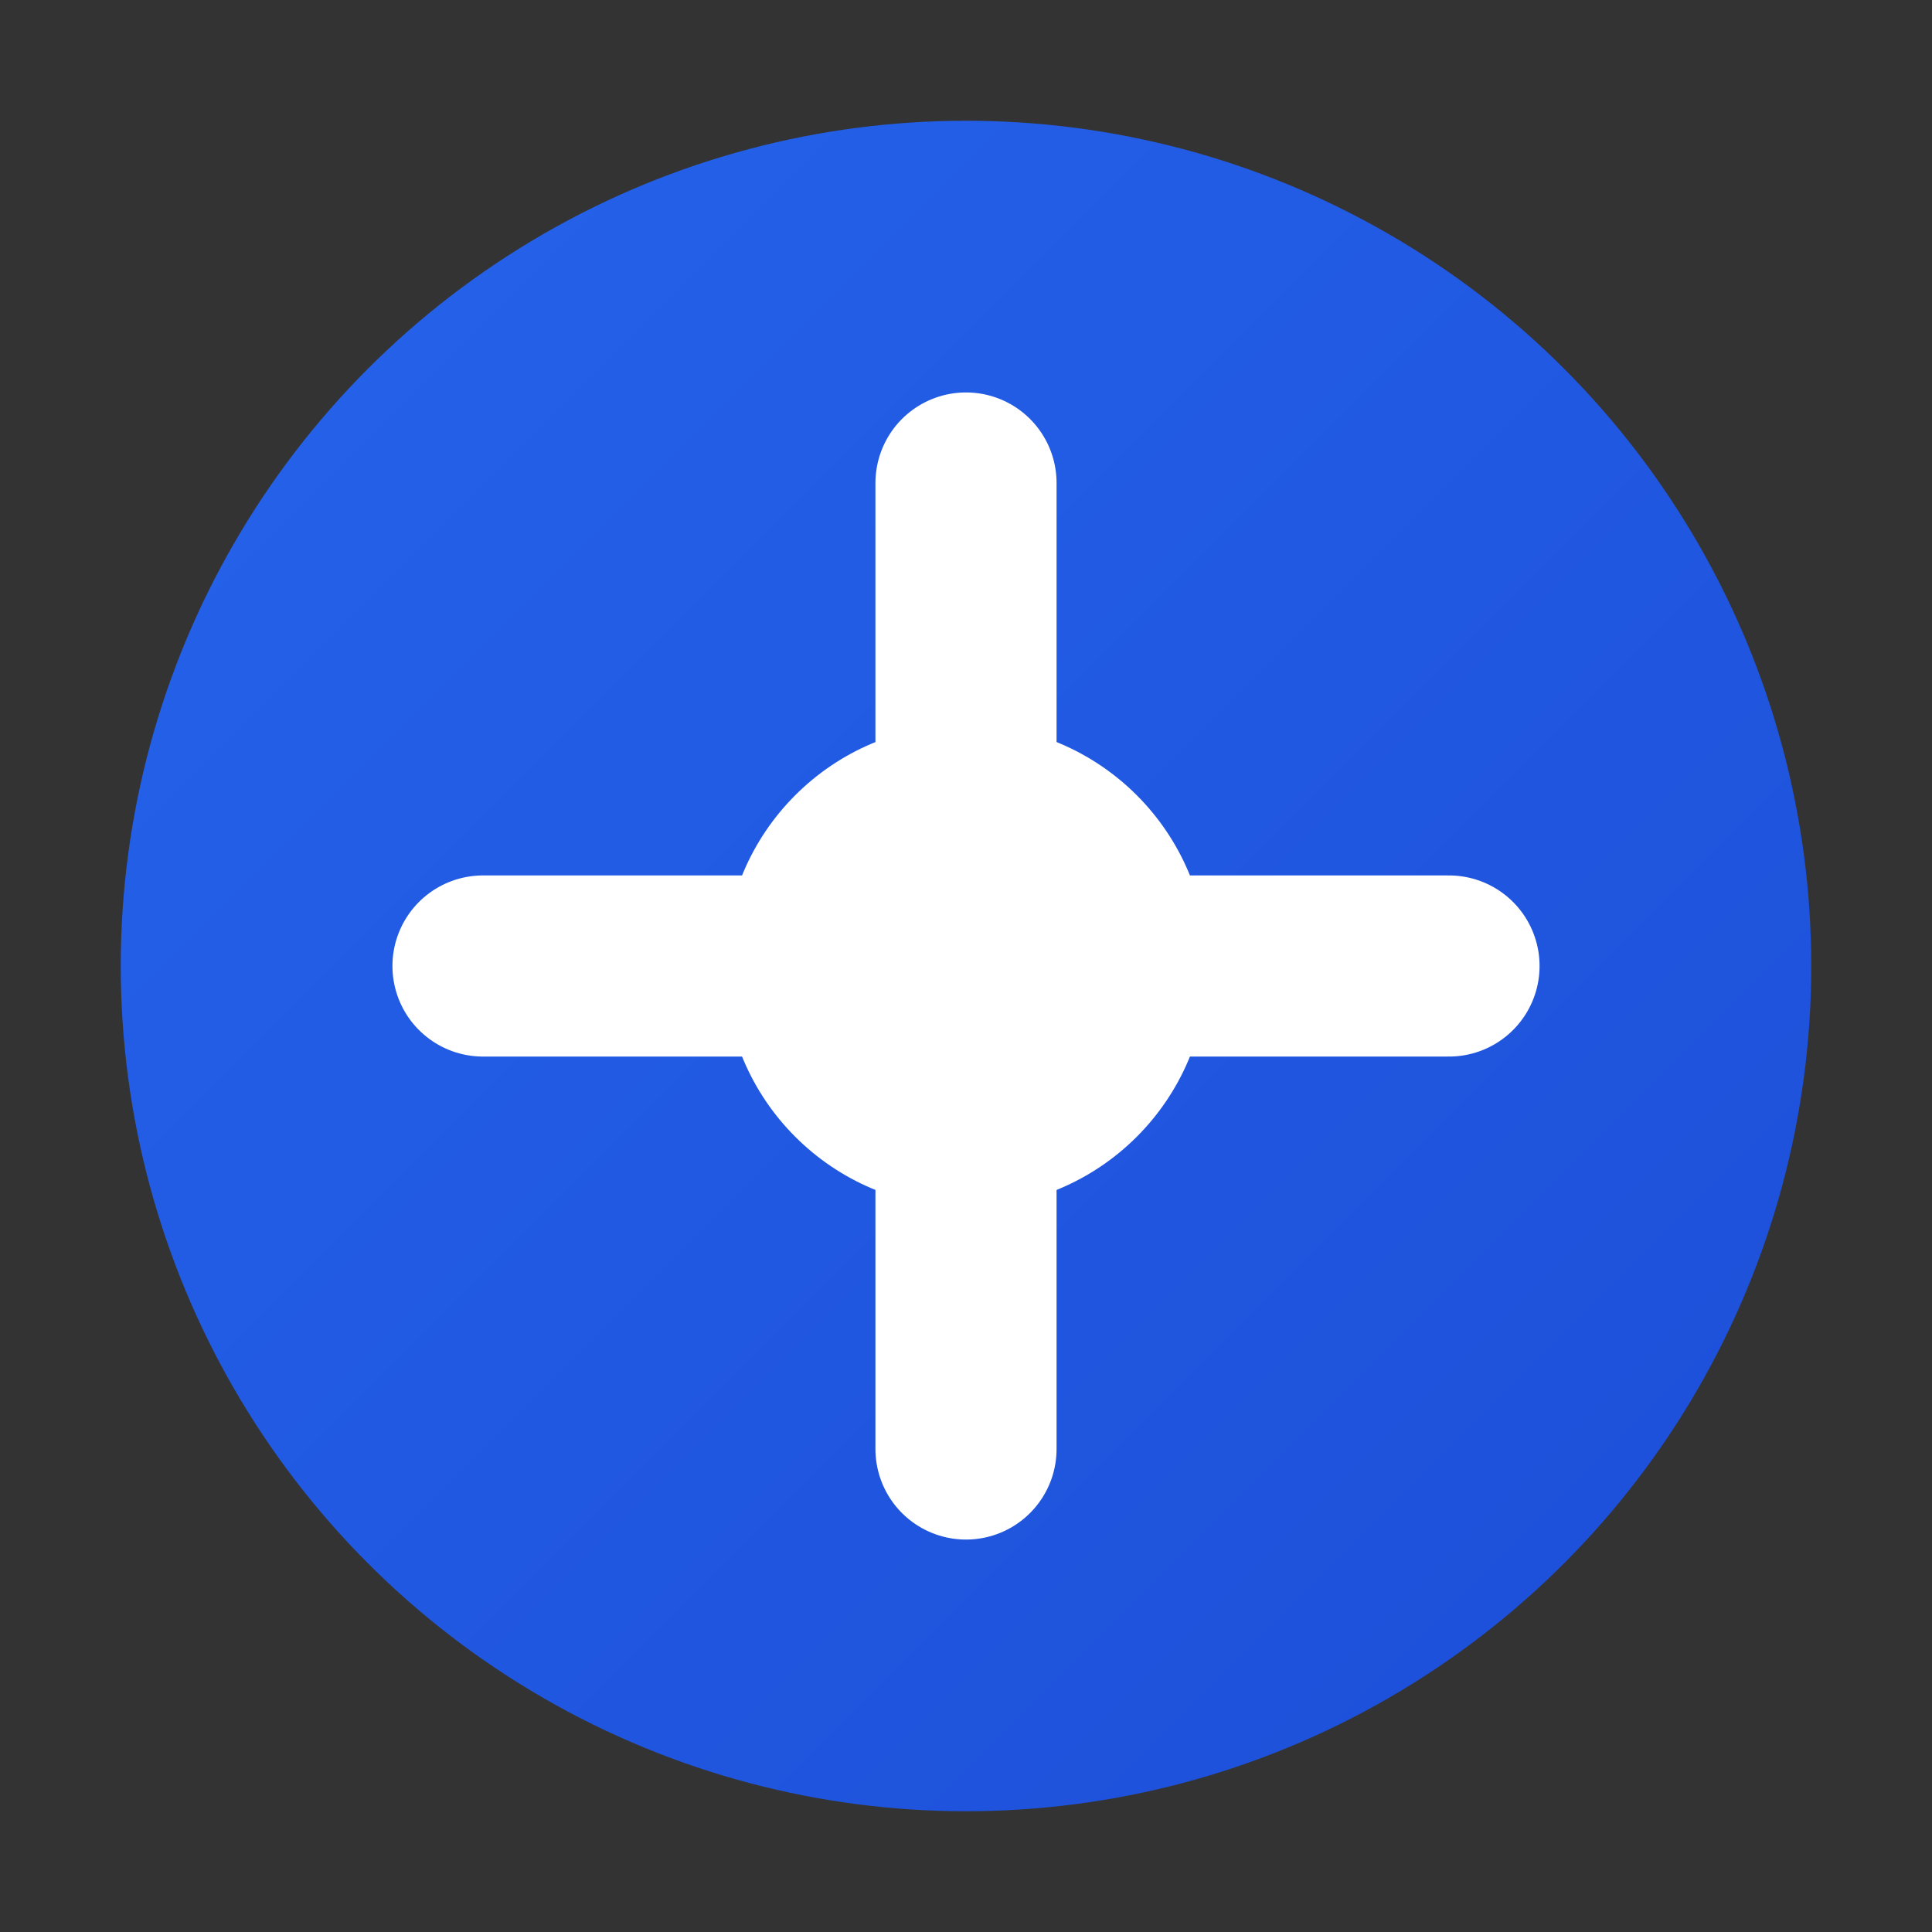
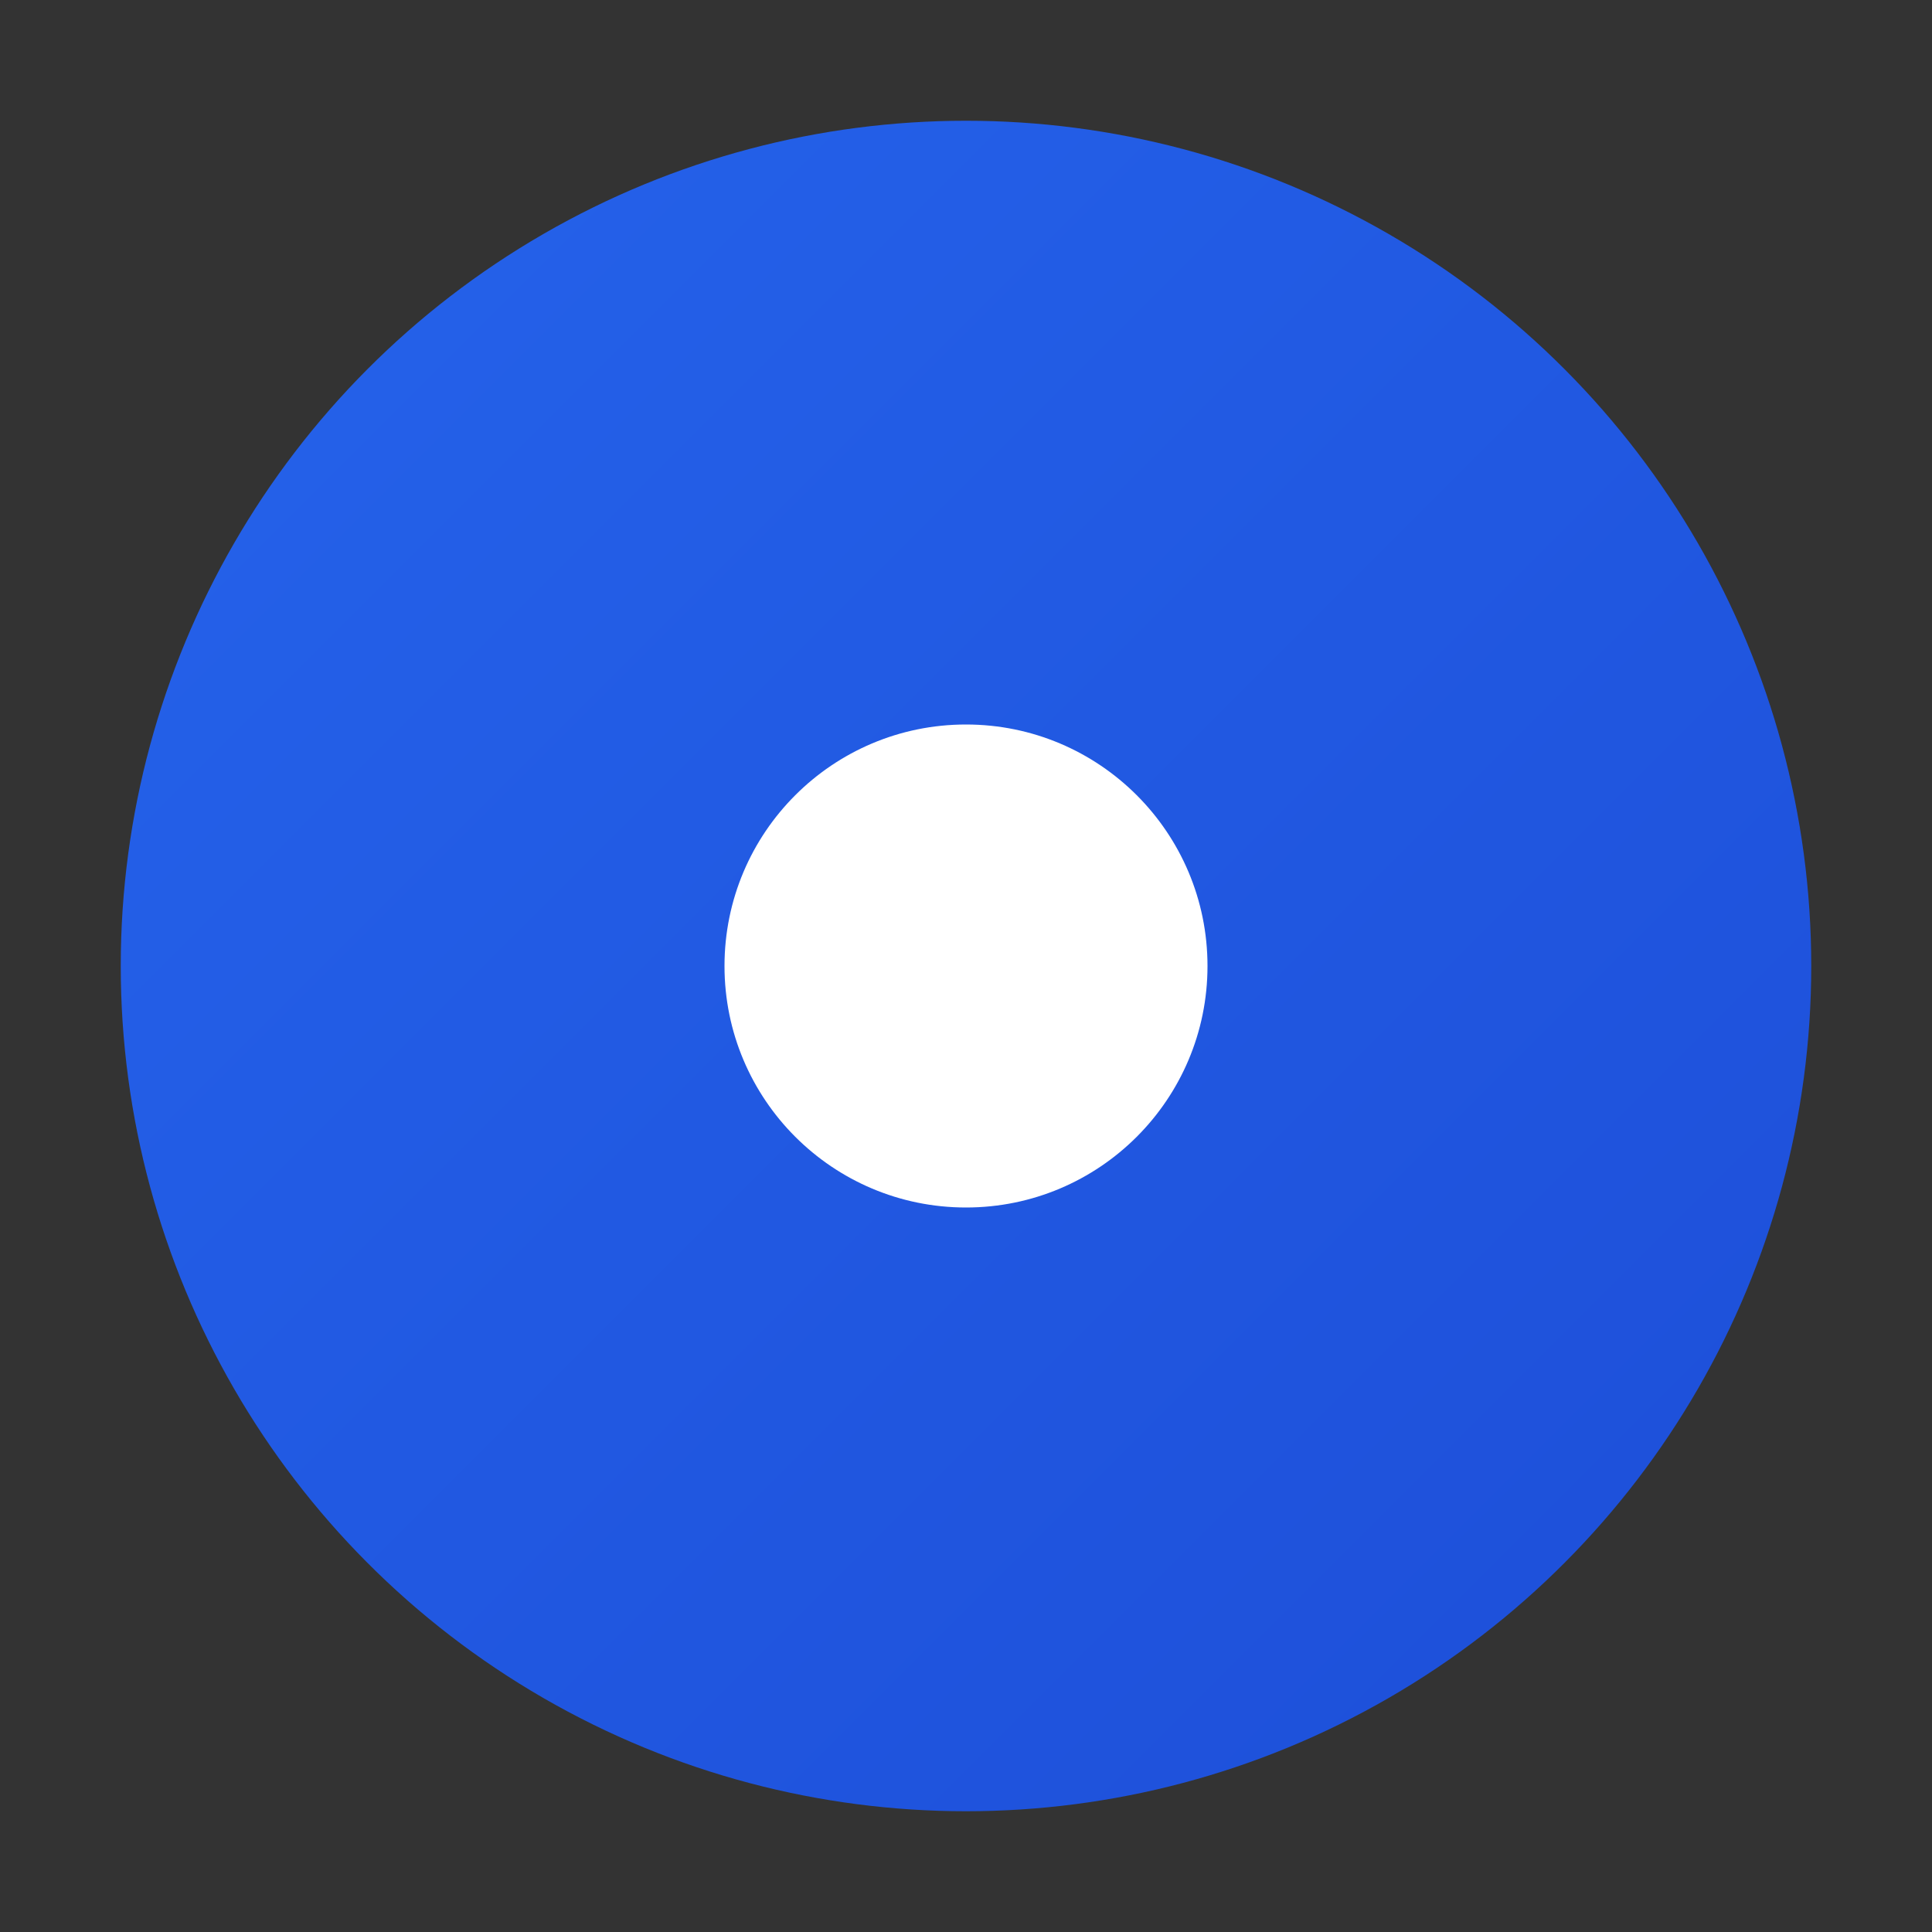
<svg xmlns="http://www.w3.org/2000/svg" width="32" height="32">
  <rect width="100%" height="100%" fill="#333333" stroke="none" />
  <defs>
    <linearGradient id="grad" x1="0%" y1="0%" x2="100%" y2="100%">
      <stop offset="0%" style="stop-color:#2563EB;stop-opacity:1" />
      <stop offset="100%" style="stop-color:#1D4ED8;stop-opacity:1" />
    </linearGradient>
  </defs>
  <circle cx="16" cy="16" r="14" fill="url(#grad)" />
-   <path d="M16 8v16M8 16h16" stroke="white" stroke-width="3" stroke-linecap="round" />
  <circle cx="16" cy="16" r="4" fill="white" />
</svg>